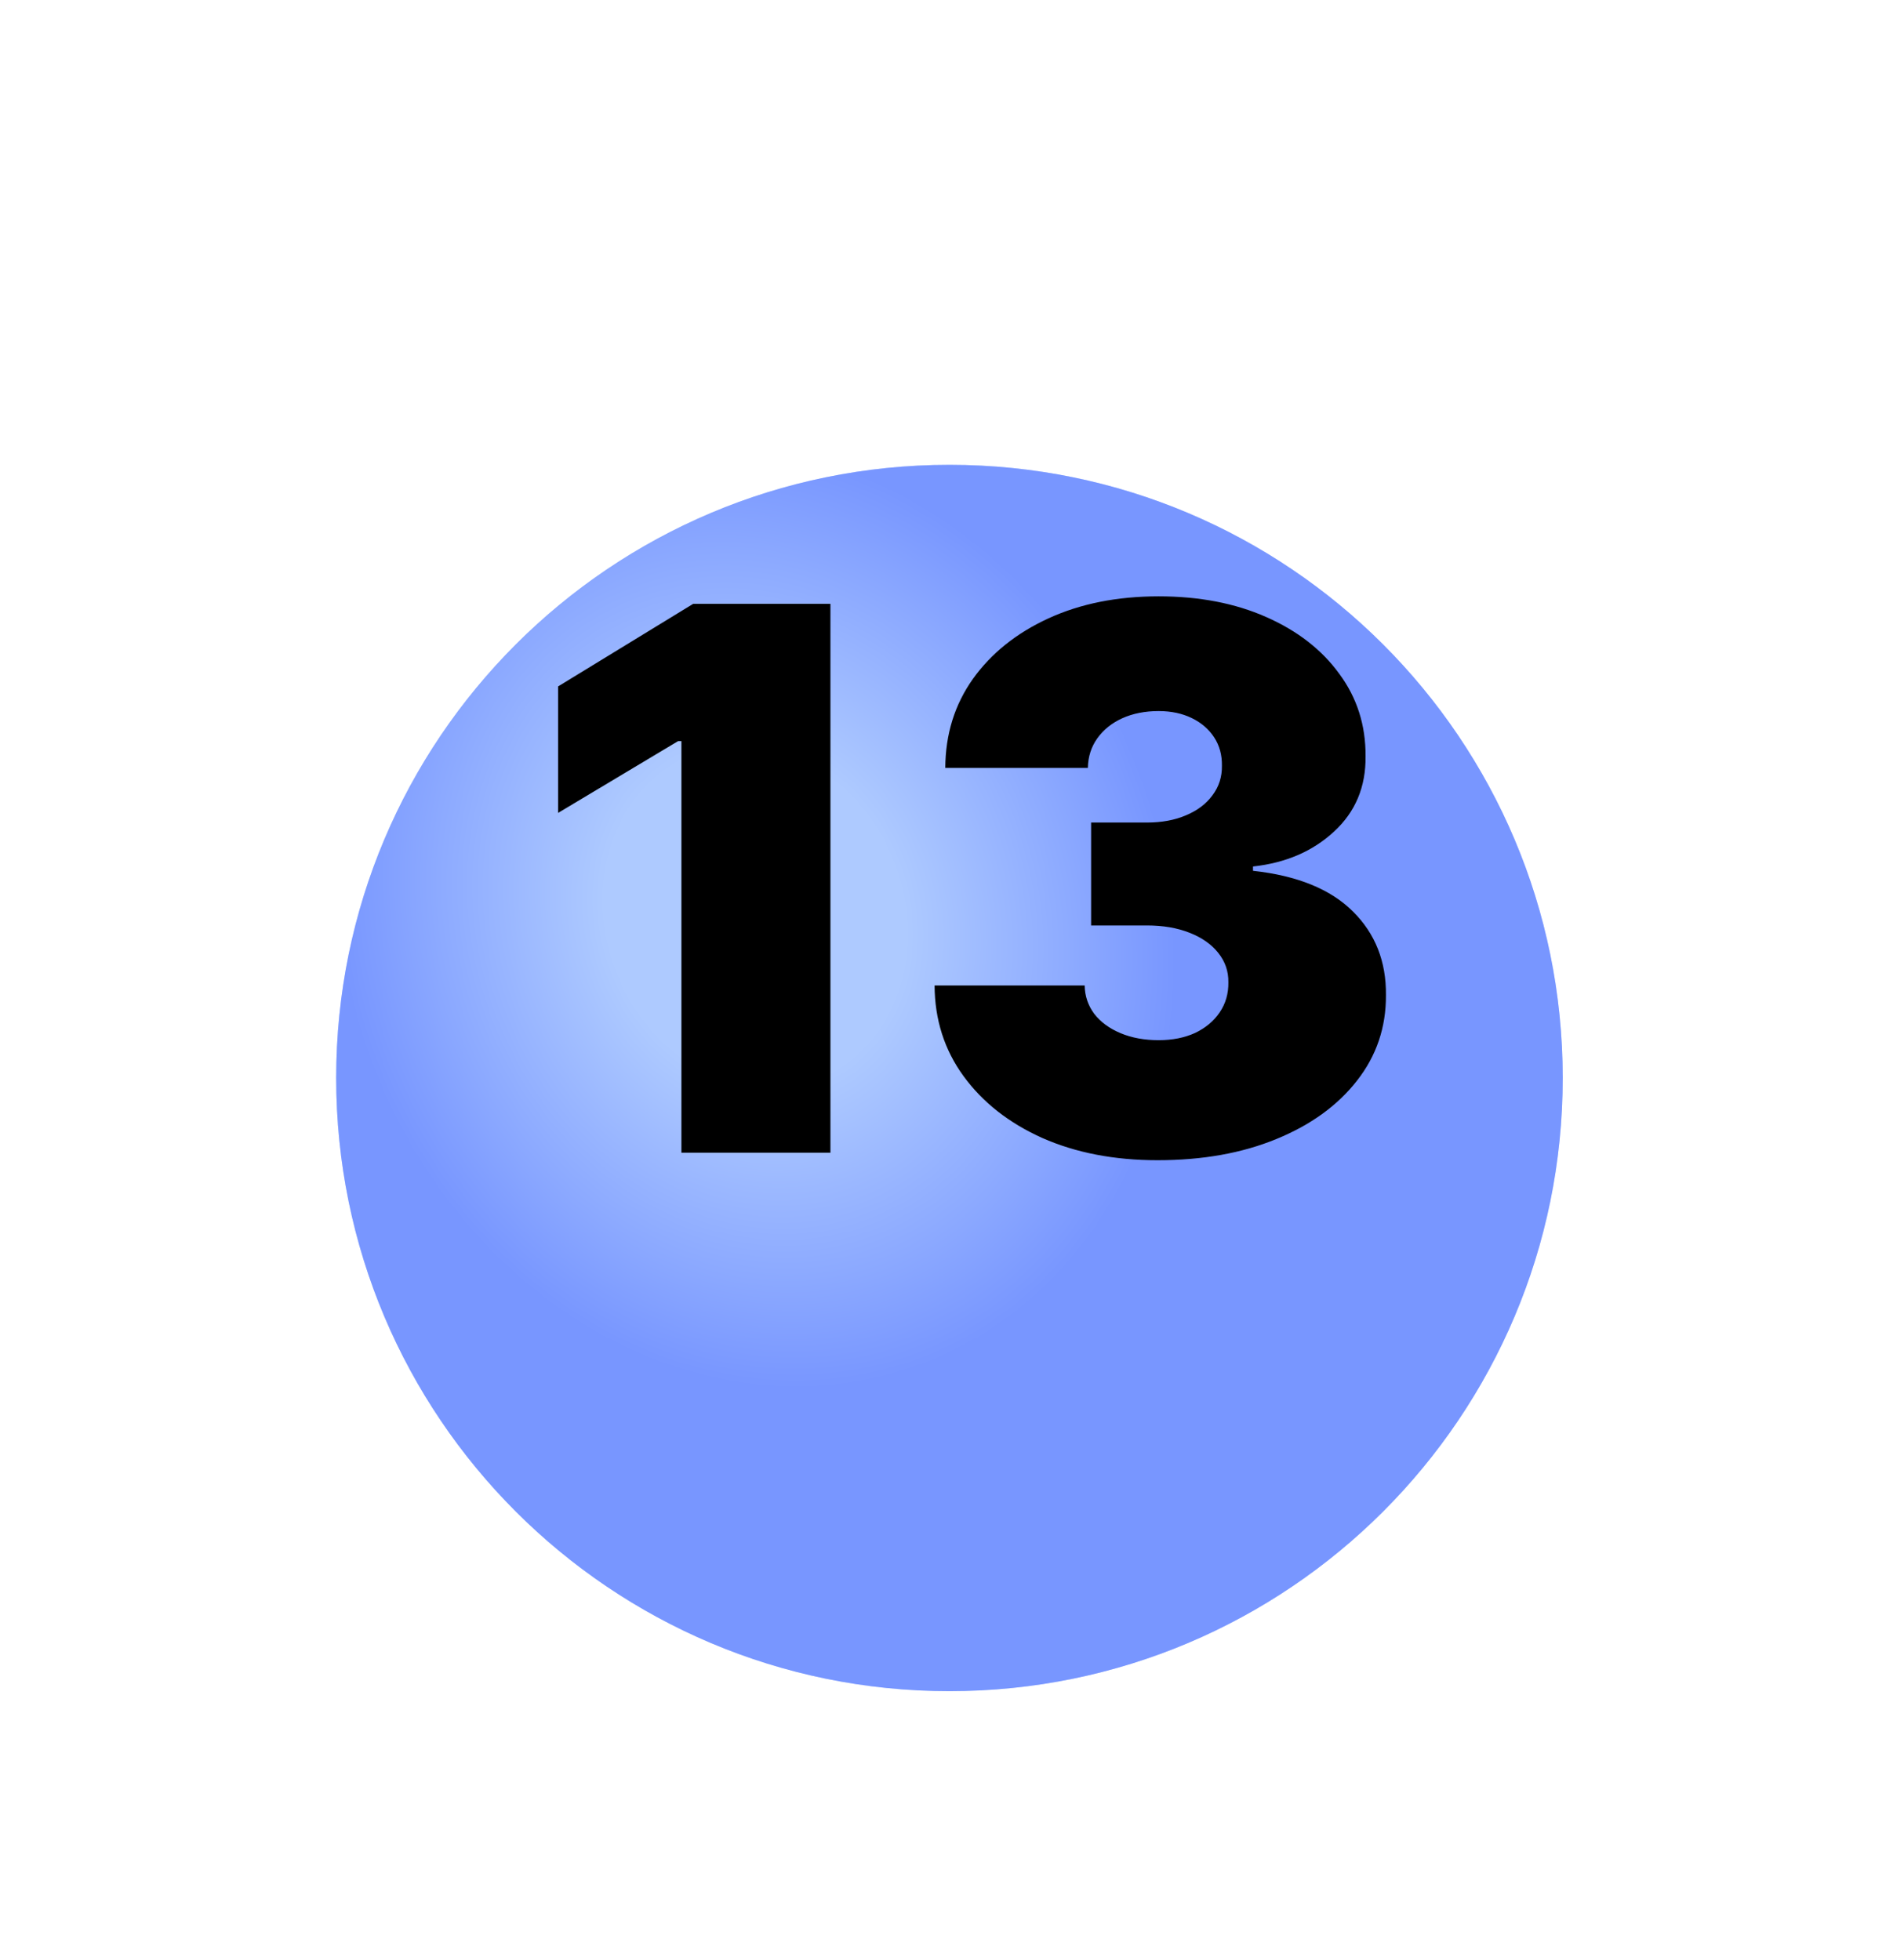
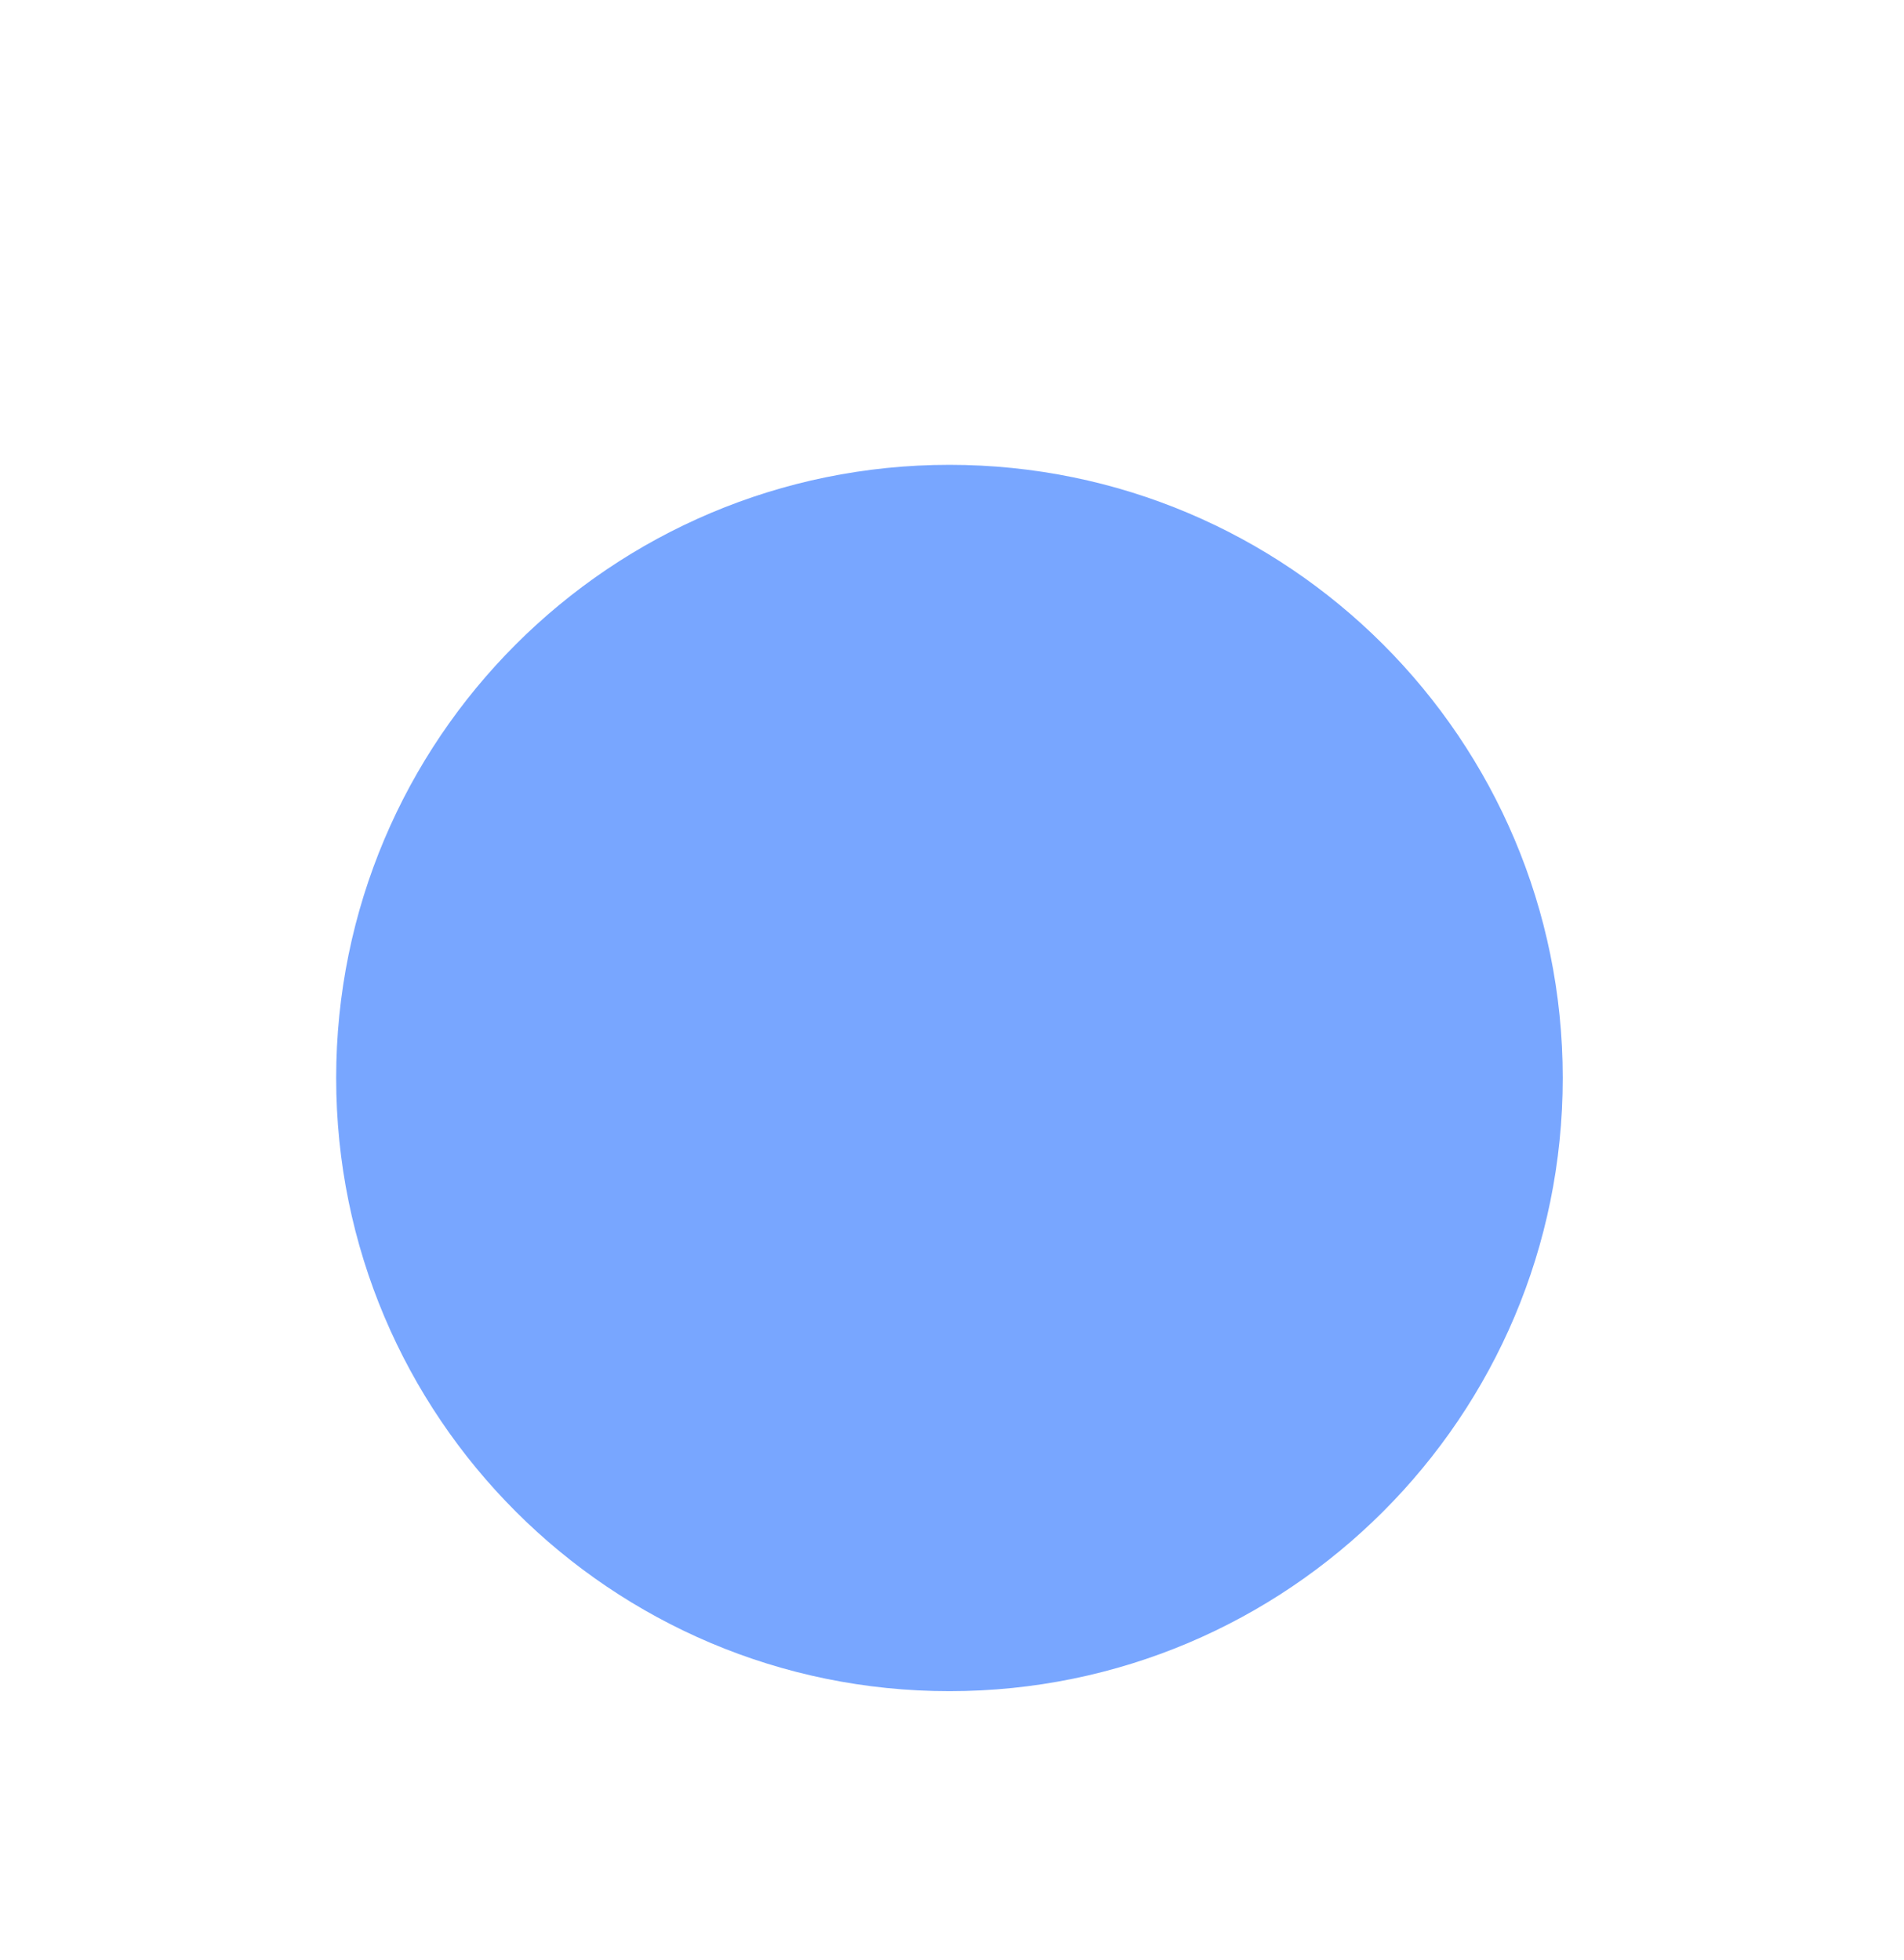
<svg xmlns="http://www.w3.org/2000/svg" width="34" height="35" viewBox="0 0 34 35" fill="none">
  <g clip-path="url(#clip0_3321_6283)">
    <g filter="url(#filter0_d_3321_6283)">
      <path d="M16.954 26.205C23.003 26.205 27.906 21.302 27.906 15.253C27.906 9.205 23.003 4.302 16.954 4.302C10.906 4.302 6.003 9.205 6.003 15.253C6.003 21.302 10.906 26.205 16.954 26.205Z" fill="#78A6FF" />
-       <path d="M16.954 26.205C23.003 26.205 27.906 21.302 27.906 15.253C27.906 9.205 23.003 4.302 16.954 4.302C10.906 4.302 6.003 9.205 6.003 15.253C6.003 21.302 10.906 26.205 16.954 26.205Z" fill="url(#paint0_radial_3321_6283)" fill-opacity="0.4" />
    </g>
-     <path d="M14.829 10.785V20.588H12.168V13.236H12.11L9.966 14.519V12.26L12.378 10.785H14.829ZM20.671 20.722C19.899 20.722 19.213 20.59 18.613 20.325C18.016 20.057 17.547 19.688 17.205 19.219C16.864 18.75 16.692 18.211 16.689 17.601H19.369C19.372 17.79 19.43 17.959 19.541 18.109C19.656 18.256 19.812 18.37 20.01 18.453C20.208 18.536 20.435 18.578 20.69 18.578C20.936 18.578 21.153 18.535 21.341 18.449C21.529 18.359 21.676 18.236 21.781 18.08C21.887 17.924 21.938 17.745 21.935 17.544C21.938 17.346 21.877 17.171 21.753 17.017C21.631 16.864 21.461 16.745 21.241 16.659C21.02 16.572 20.767 16.529 20.48 16.529H19.484V14.691H20.48C20.744 14.691 20.977 14.648 21.178 14.562C21.383 14.476 21.541 14.356 21.652 14.203C21.767 14.05 21.823 13.874 21.82 13.677C21.823 13.485 21.777 13.316 21.681 13.169C21.585 13.022 21.451 12.907 21.279 12.824C21.11 12.742 20.913 12.7 20.69 12.7C20.448 12.7 20.23 12.743 20.039 12.829C19.851 12.915 19.703 13.035 19.594 13.188C19.485 13.341 19.43 13.517 19.426 13.715H16.88C16.883 13.115 17.047 12.585 17.373 12.126C17.702 11.666 18.152 11.306 18.723 11.044C19.294 10.782 19.95 10.651 20.69 10.651C21.414 10.651 22.054 10.774 22.61 11.02C23.168 11.266 23.604 11.604 23.916 12.035C24.232 12.462 24.388 12.952 24.385 13.504C24.392 14.053 24.203 14.503 23.82 14.854C23.441 15.205 22.959 15.412 22.375 15.476V15.553C23.166 15.639 23.761 15.882 24.16 16.28C24.559 16.676 24.755 17.174 24.749 17.774C24.752 18.348 24.58 18.857 24.232 19.301C23.887 19.744 23.407 20.092 22.791 20.344C22.179 20.596 21.472 20.722 20.671 20.722Z" fill="black" />
  </g>
  <defs>
    <filter id="filter0_d_3321_6283" x="-3.997" y="-1.698" width="41.903" height="41.903" filterUnits="userSpaceOnUse" color-interpolation-filters="sRGB">
      <feFlood flood-opacity="0" result="BackgroundImageFix" />
      <feColorMatrix in="SourceAlpha" type="matrix" values="0 0 0 0 0 0 0 0 0 0 0 0 0 0 0 0 0 0 127 0" result="hardAlpha" />
      <feOffset dy="4" />
      <feGaussianBlur stdDeviation="5" />
      <feComposite in2="hardAlpha" operator="out" />
      <feColorMatrix type="matrix" values="0 0 0 0 0 0 0 0 0 0 0 0 0 0 0 0 0 0 0.1 0" />
      <feBlend mode="normal" in2="BackgroundImageFix" result="effect1_dropShadow_3321_6283" />
      <feBlend mode="normal" in="SourceGraphic" in2="effect1_dropShadow_3321_6283" result="shape" />
    </filter>
    <radialGradient id="paint0_radial_3321_6283" cx="0" cy="0" r="1" gradientUnits="userSpaceOnUse" gradientTransform="translate(13.496 12.371) rotate(70.346) scale(8.569 7.345)">
      <stop stop-color="white" />
      <stop offset="0.357" stop-color="white" />
      <stop offset="1" stop-color="#787DFF" />
    </radialGradient>
    <clipPath id="clip0_3321_6283">
      <rect width="33.136" height="33.136" fill="white" transform="translate(0.387 0.932)" />
    </clipPath>
  </defs>
</svg>